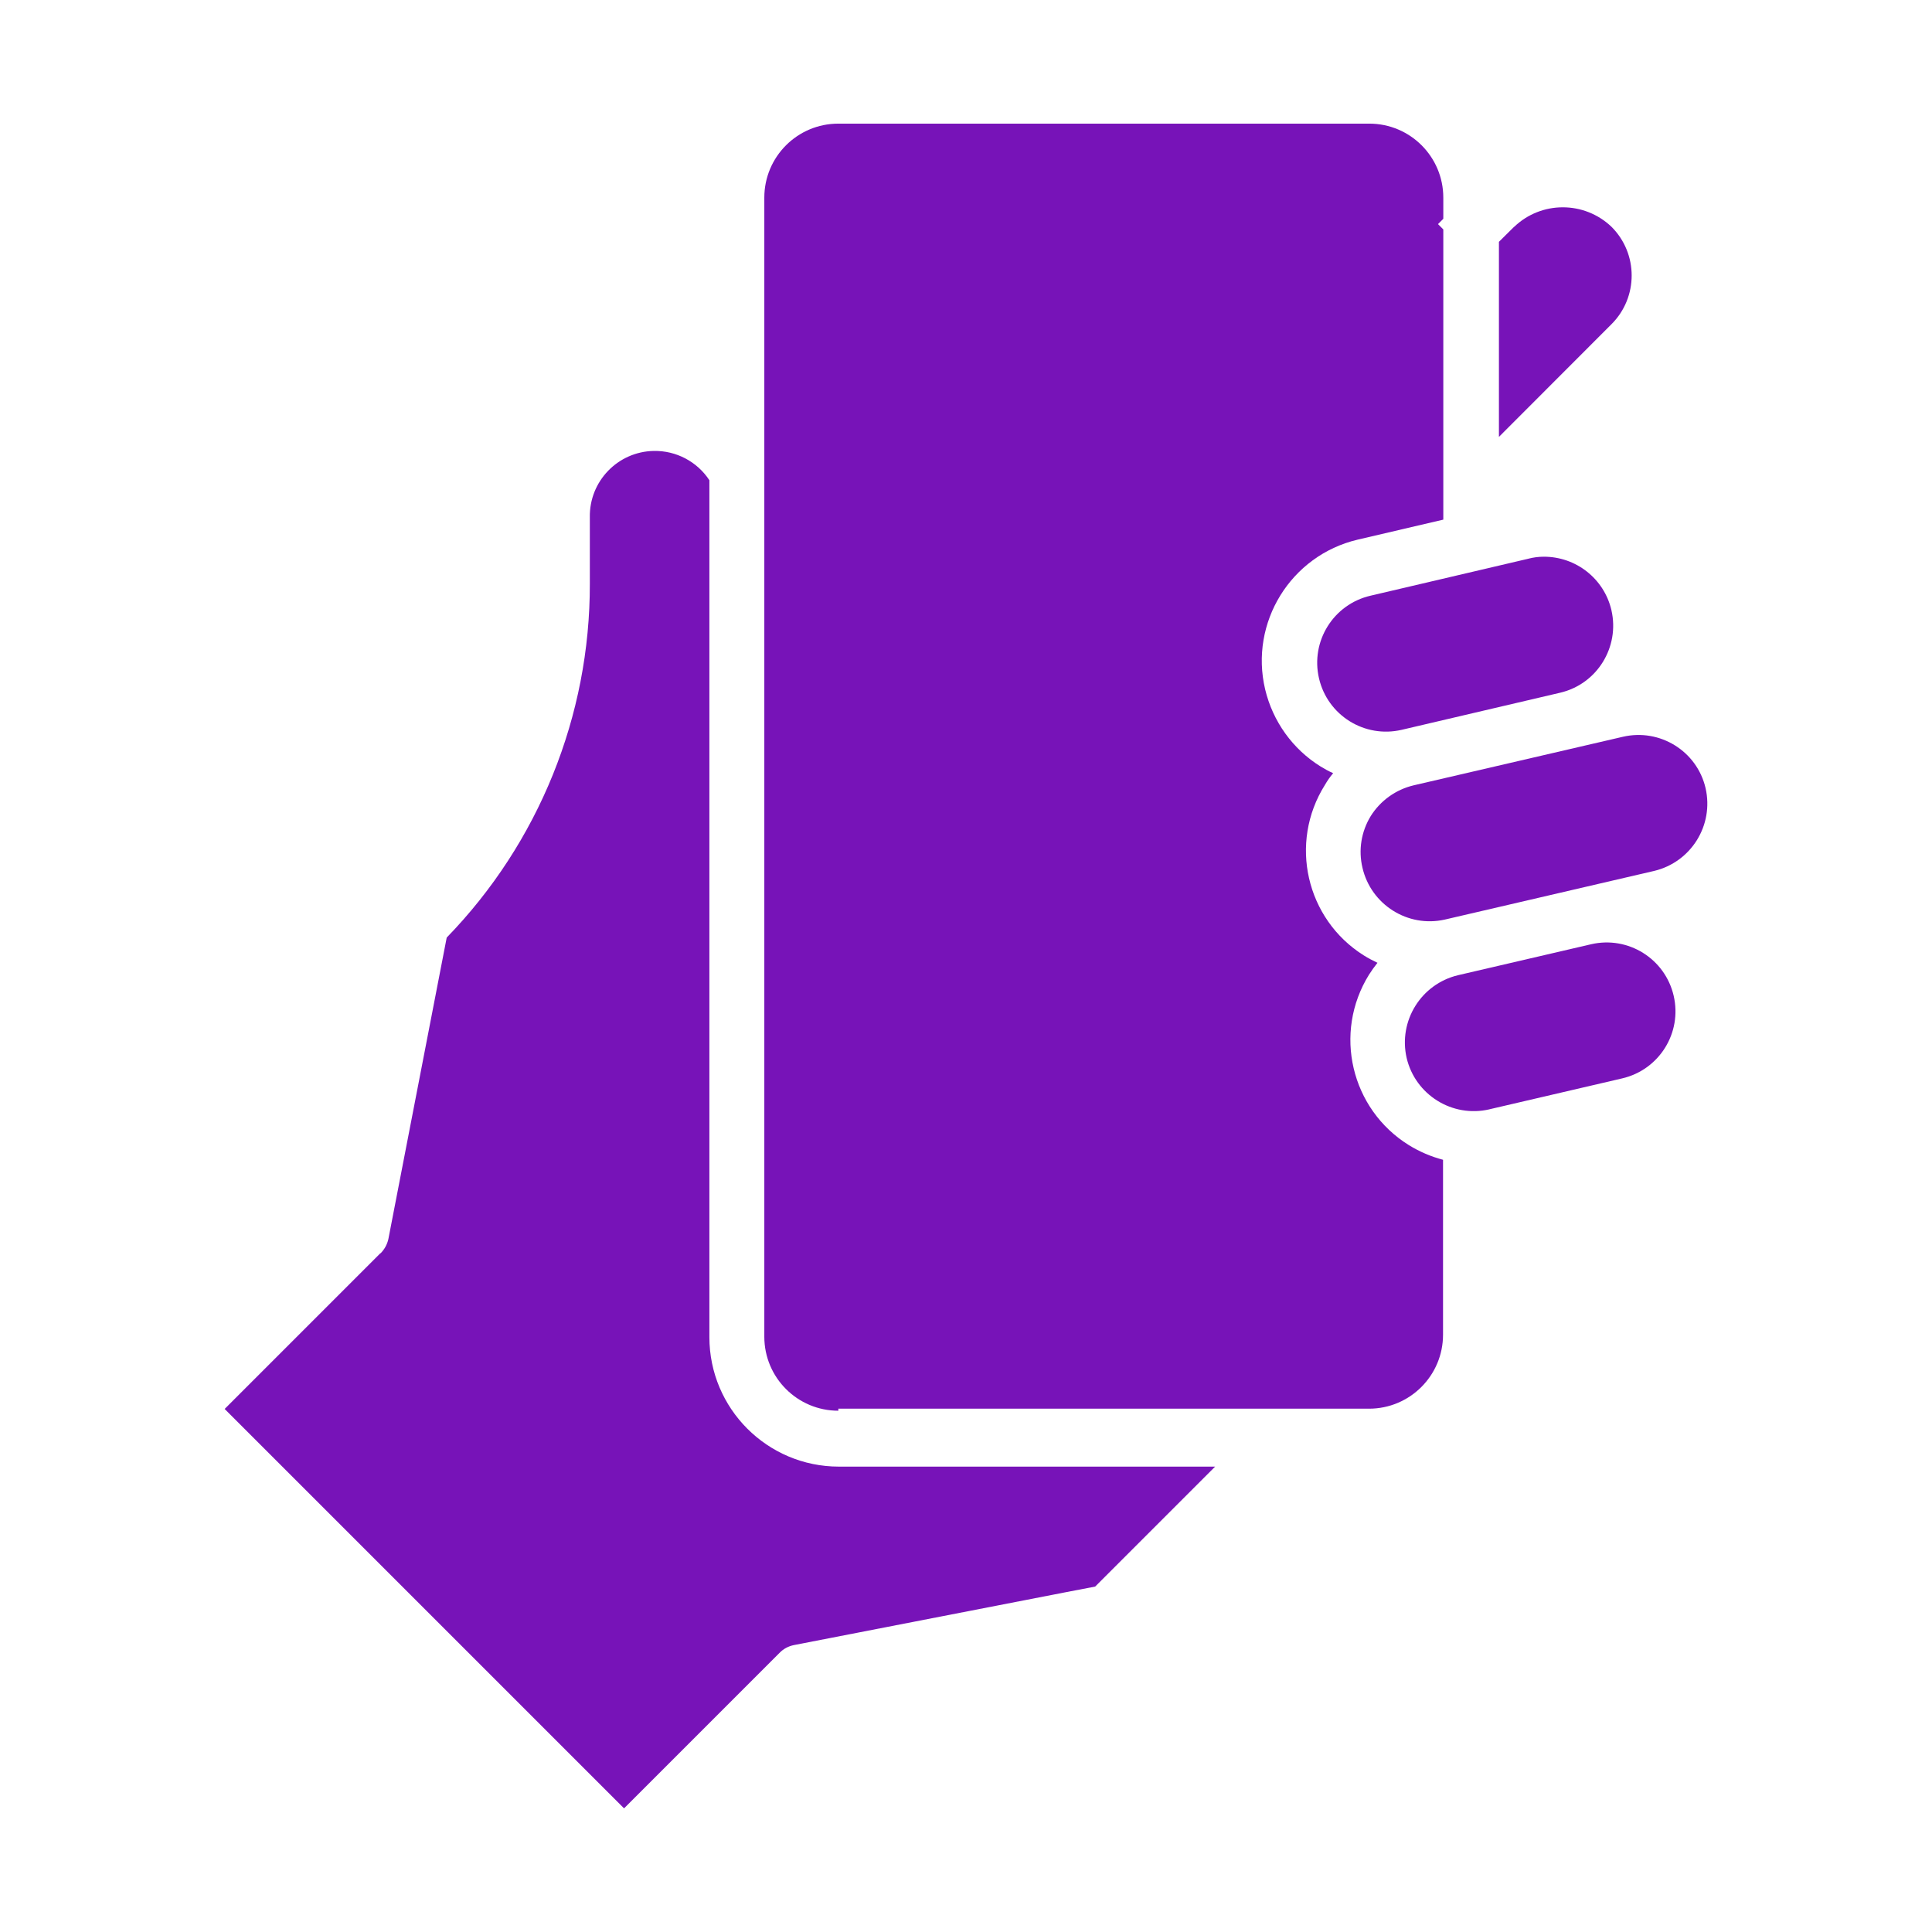
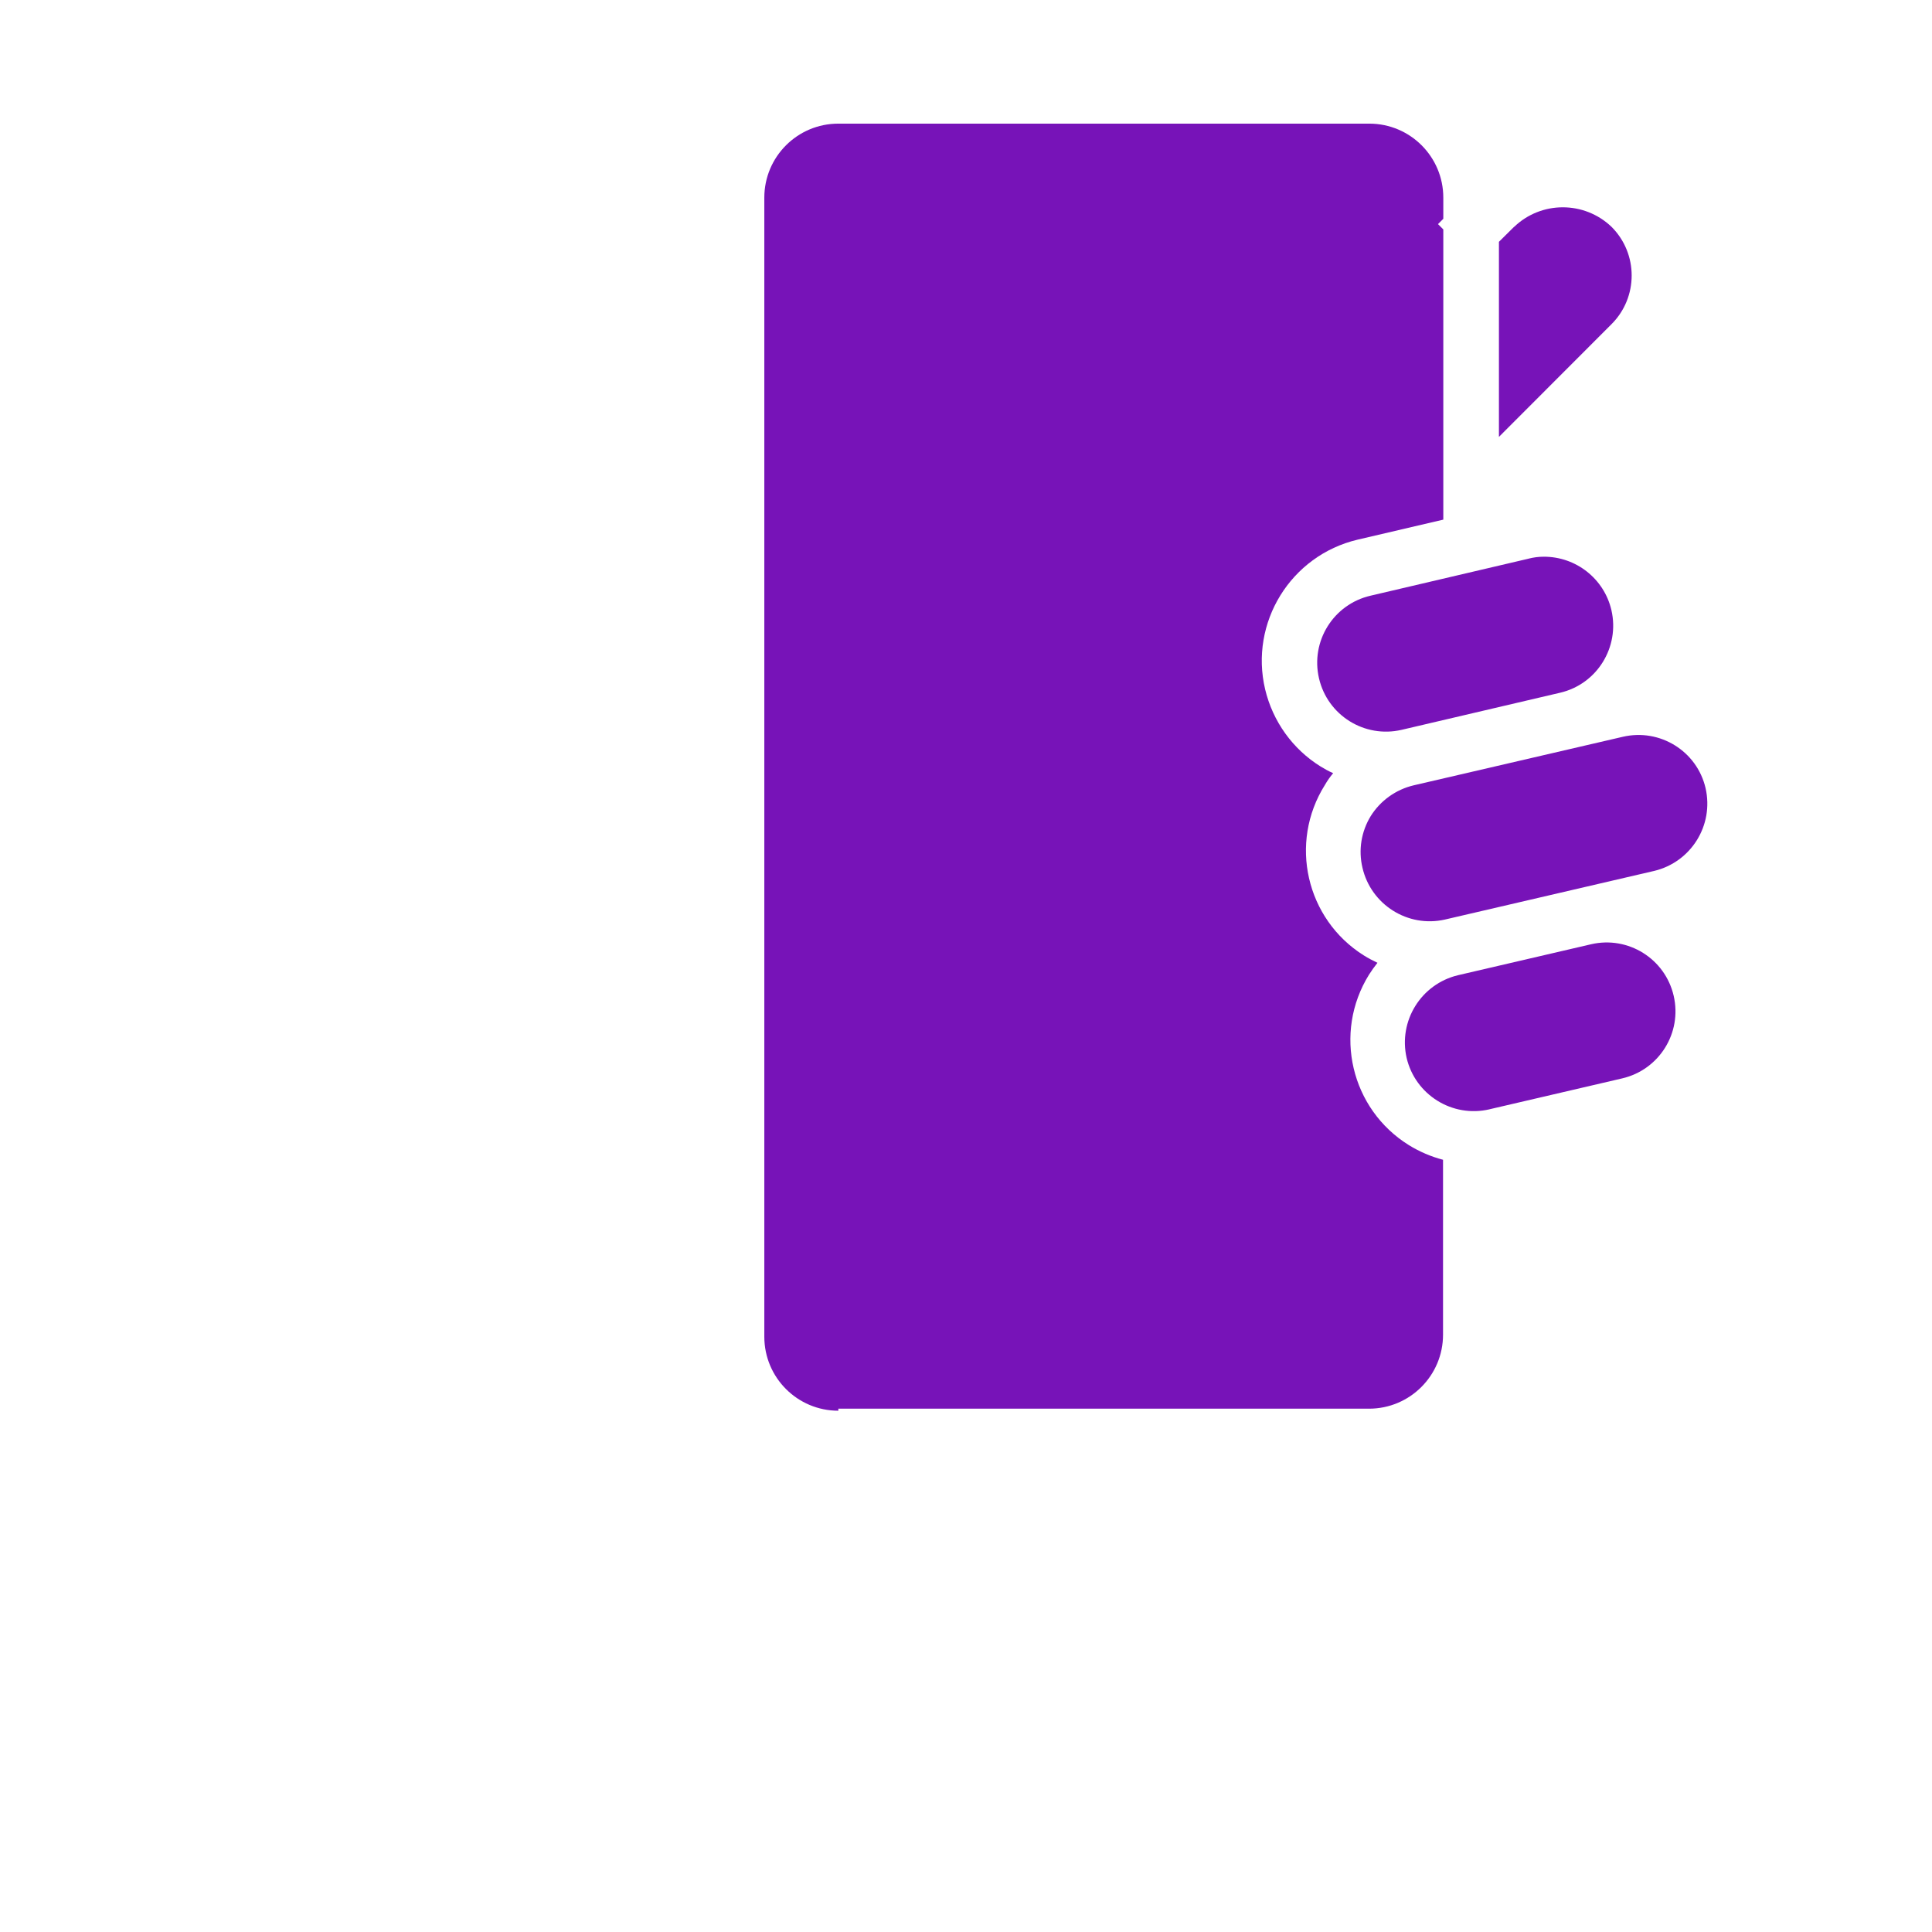
<svg xmlns="http://www.w3.org/2000/svg" viewBox="0 0 141.73 141.73">
  <defs>
    <style> .cls-1 { fill: #7713b8; } </style>
  </defs>
  <g>
    <g id="Camada_1">
      <g>
        <path class="cls-1" d="M111.07,16.64l-1.11,1.1v14.31s8.26-8.27,8.26-8.27c1.97-1.97,1.97-5.17,0-7.14-2-1.91-5.15-1.91-7.14,0Z" />
        <path class="cls-1" d="M109.25,81.38l9.75-2.27c2.72-.63,4.41-3.34,3.78-6.06s-3.34-4.41-6.06-3.78l-9.76,2.27c-2.71.65-4.39,3.35-3.77,6.07.64,2.71,3.35,4.4,6.07,3.77Z" />
        <path class="cls-1" d="M121.35,63.89c2.71-.65,4.39-3.35,3.77-6.07,0,0,0,0,0,0-.63-2.72-3.35-4.4-6.07-3.77l-15.34,3.56c-1.31.31-2.44,1.12-3.15,2.25-.7,1.14-.92,2.5-.61,3.8.63,2.71,3.33,4.41,6.04,3.8l15.36-3.57Z" />
        <path class="cls-1" d="M112.15,40.98l-11.61,2.72h0c-2.72.63-4.41,3.34-3.78,6.06s3.34,4.41,6.06,3.78l11.62-2.72s0,0,0,0c2.72-.63,4.4-3.35,3.77-6.07-.54-2.3-2.6-3.92-4.97-3.91-.37,0-.74.05-1.1.14Z" />
        <path class="cls-1" d="M61.5,103.34h38.93c3,0,5.43-2.43,5.43-5.43v-12.83c-.88-.23-1.72-.59-2.5-1.07-4.26-2.64-5.58-8.24-2.93-12.51.19-.3.4-.59.62-.87-.34-.16-.68-.34-1-.54-4.24-2.66-5.52-8.26-2.86-12.5.18-.31.38-.6.61-.87-.32-.14-.63-.31-.92-.49-2.05-1.27-3.51-3.31-4.07-5.66-1.16-4.9,1.88-9.82,6.78-10.98l6.29-1.47v-2.01s0-19.28,0-19.28l-.39-.39.39-.39v-1.55c0-3-2.43-5.43-5.43-5.43h-38.95c-3,0-5.43,2.43-5.43,5.43v83.56c0,3,2.43,5.43,5.43,5.43v-.15Z" />
-         <path class="cls-1" d="M27.9,91.94l-11.42,11.42,29.3,29.3,11.42-11.42c.28-.29.65-.48,1.05-.56l19.85-3.86,2.24-.43,8.8-8.8h-27.6c-5.25,0-9.5-4.26-9.5-9.5v-62.86c-.9-1.37-2.44-2.18-4.08-2.15-2.64.05-4.74,2.23-4.69,4.87v4.87c.02,9.69-3.75,19.01-10.5,25.96l-4.28,22.12c-.09.4-.29.76-.58,1.05Z" />
      </g>
    </g>
  </g>
</svg>